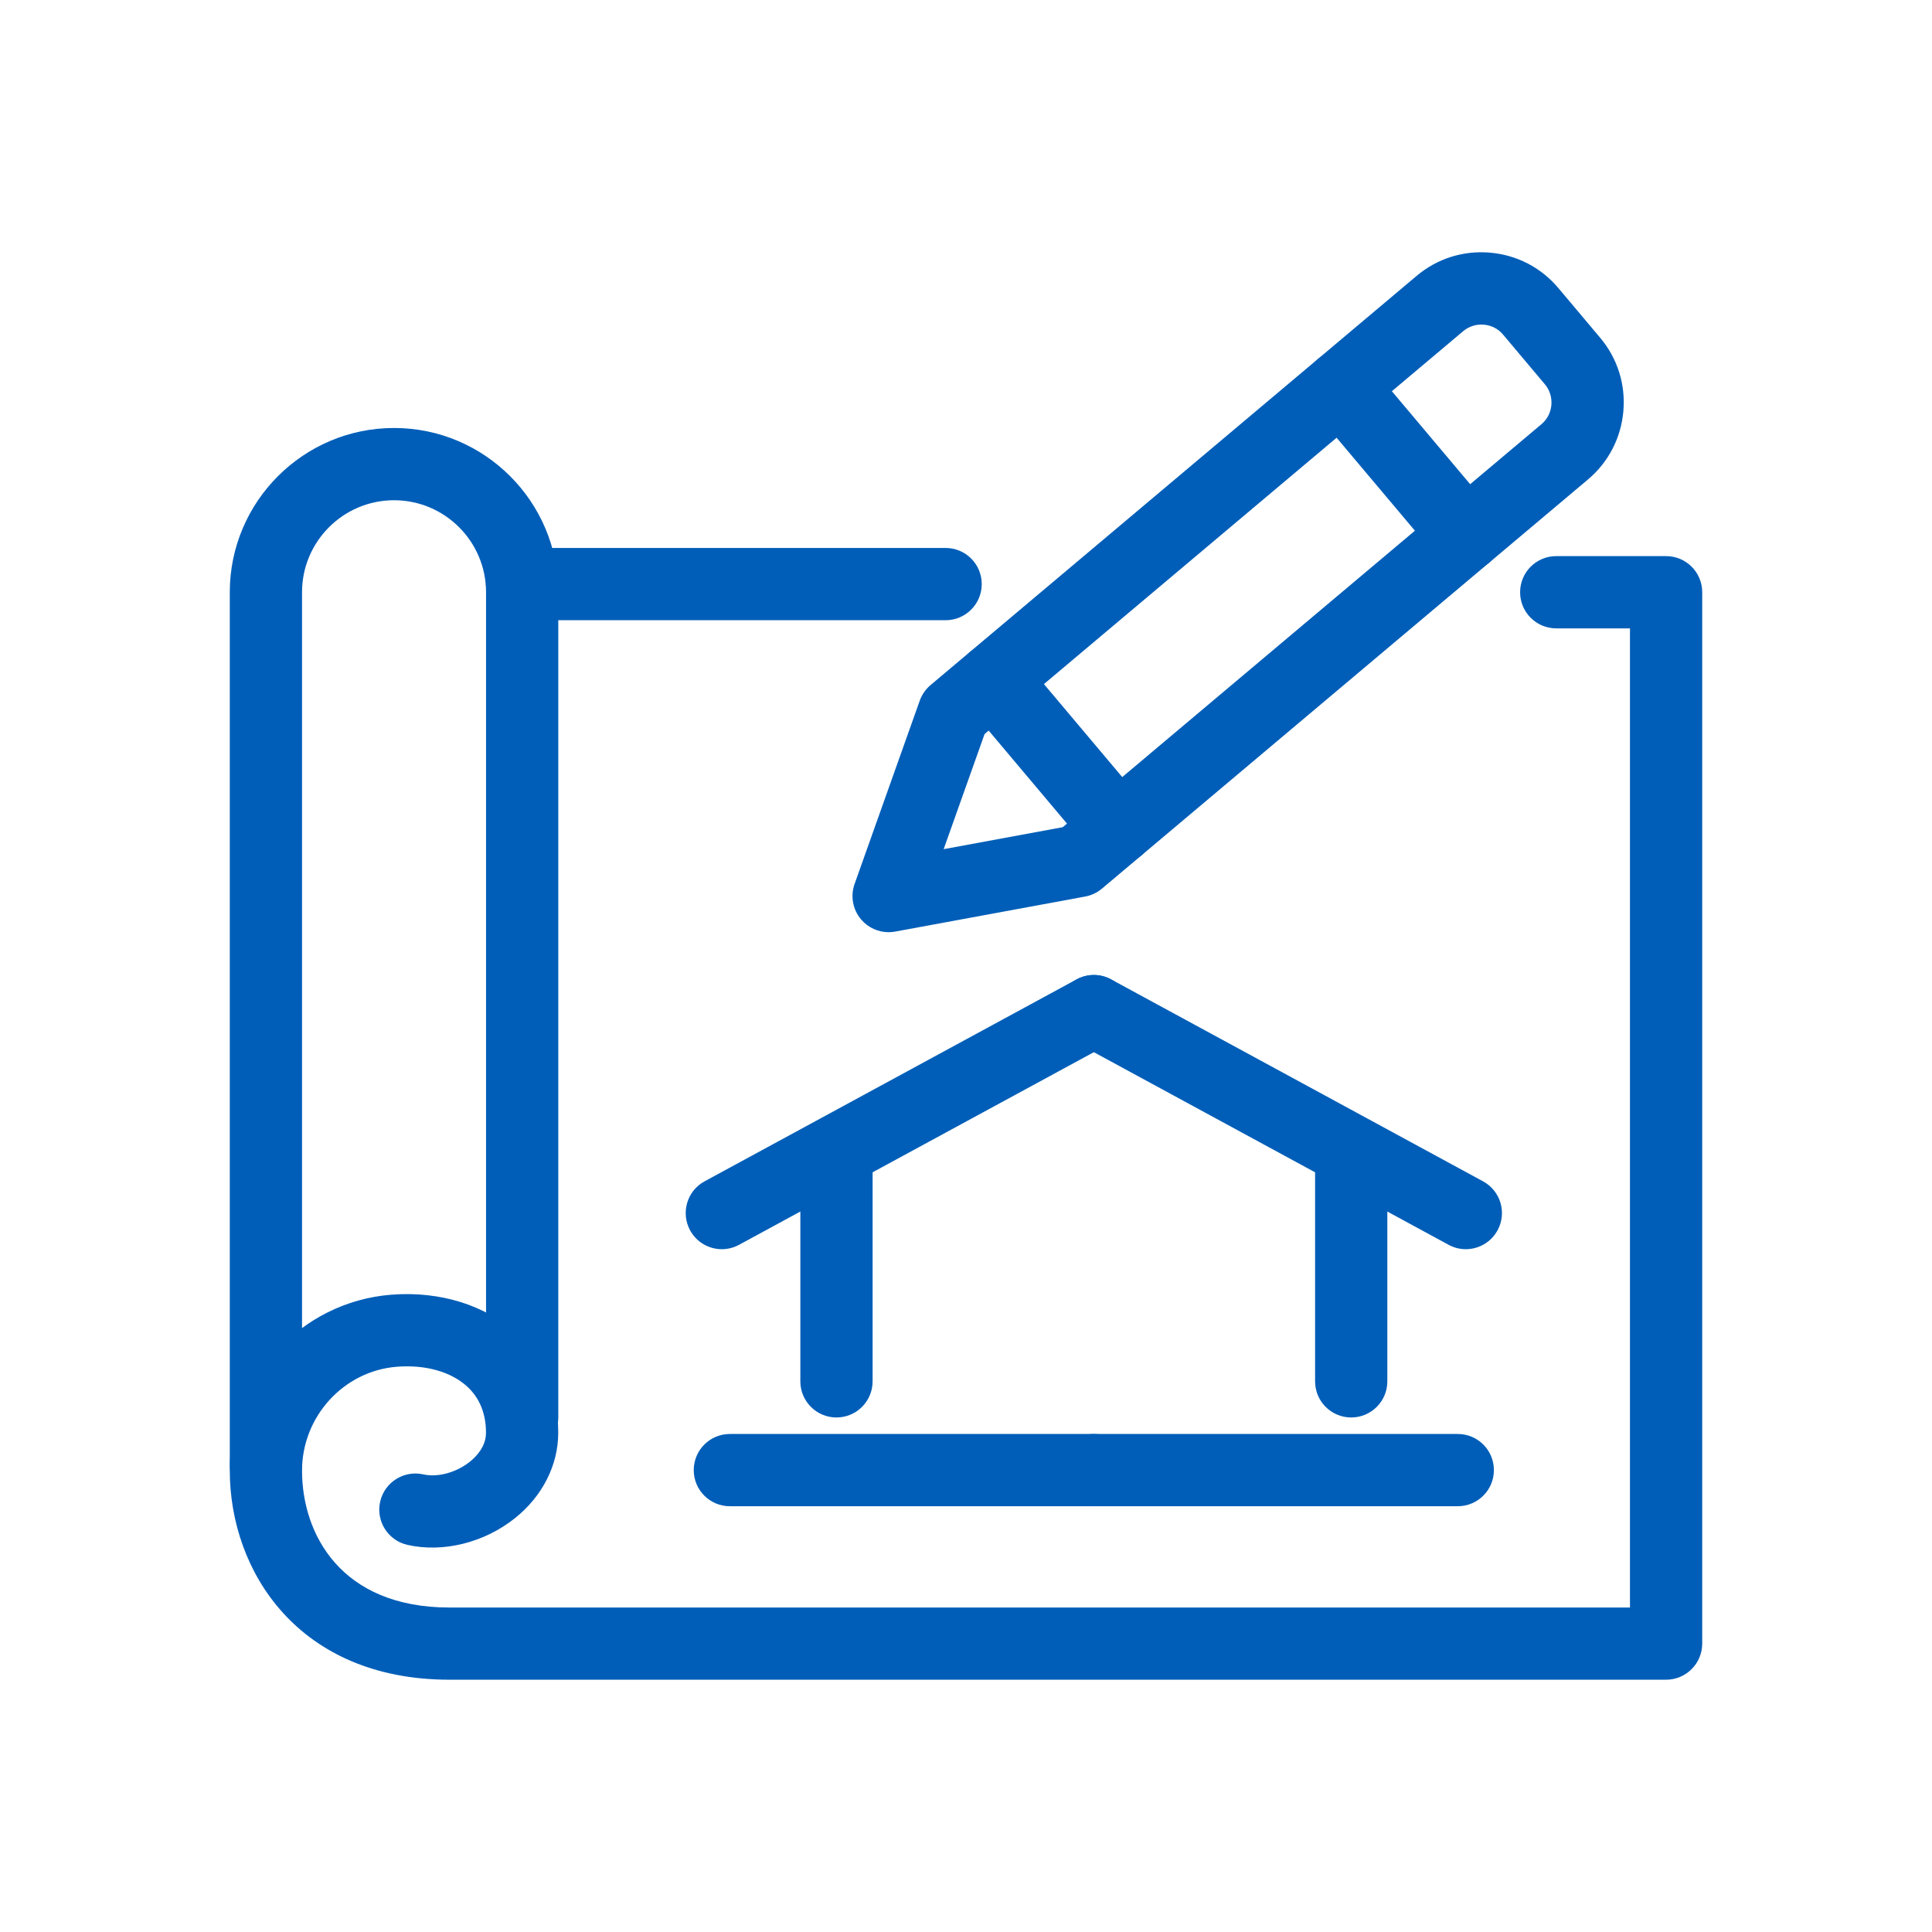
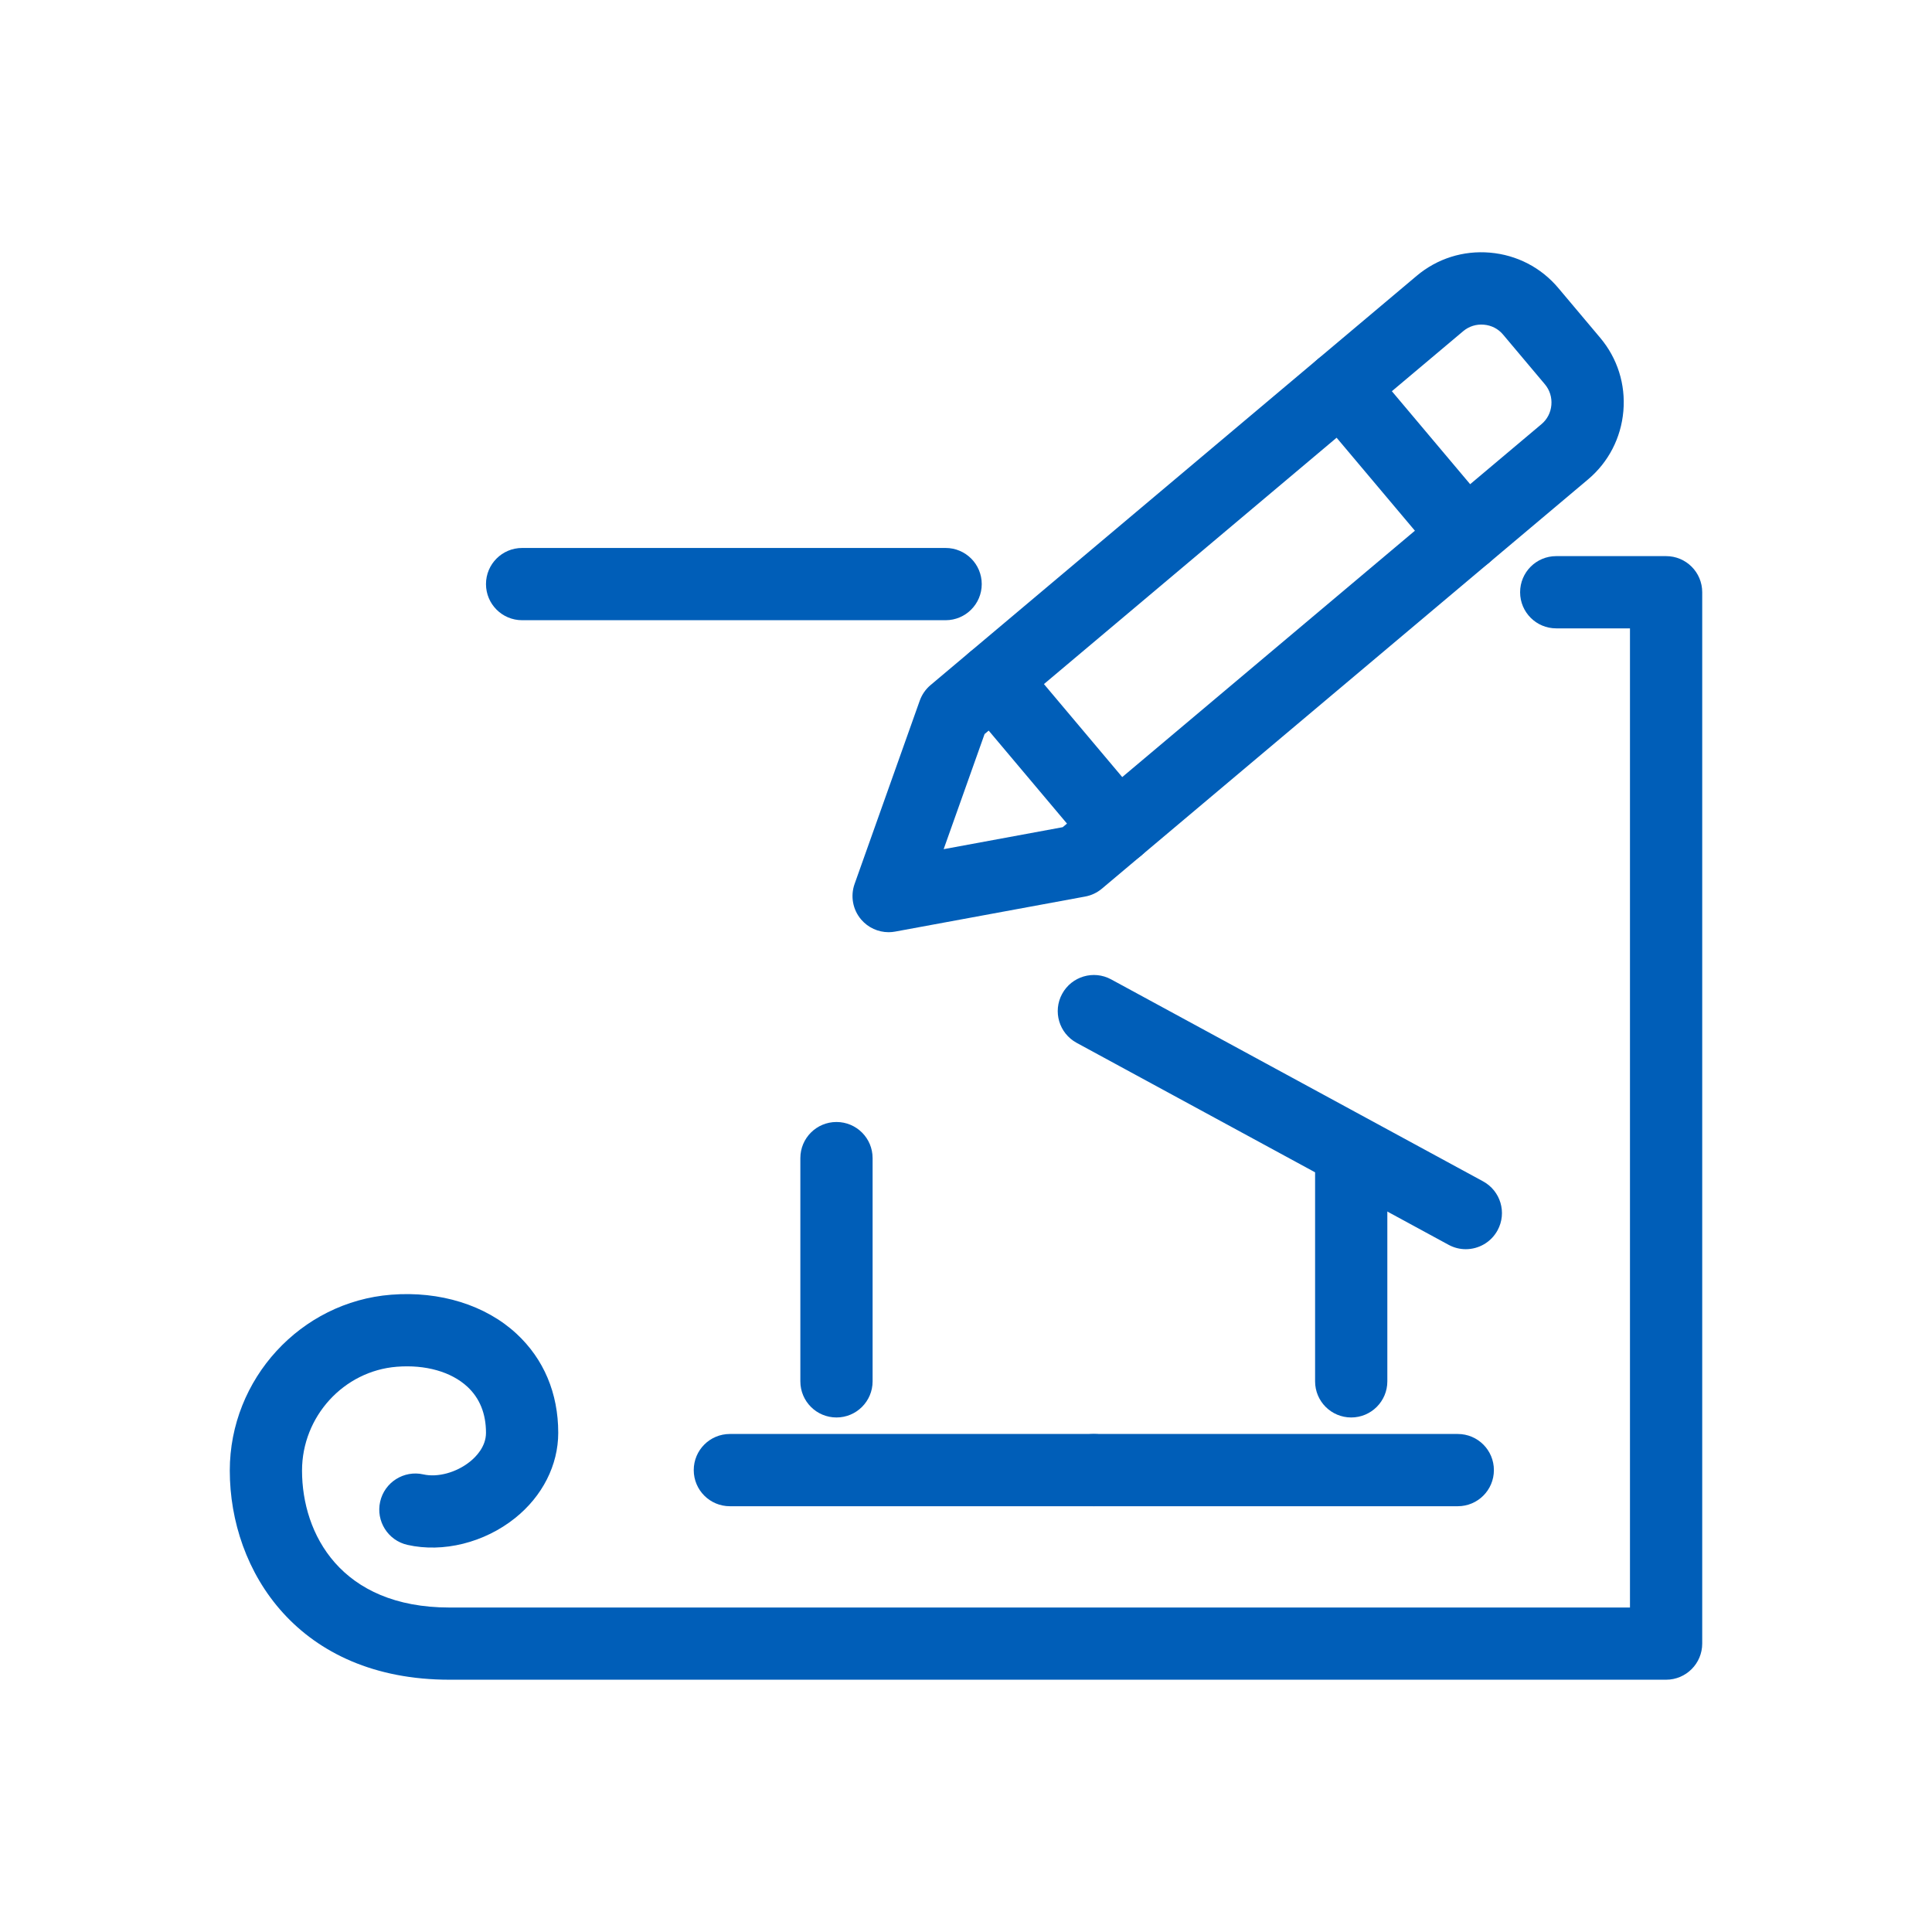
<svg xmlns="http://www.w3.org/2000/svg" version="1.1" id="Architect_Blue_1" x="0px" y="0px" viewBox="0 0 374.4 374.4" style="enable-background:new 0 0 374.4 374.4;" xml:space="preserve">
  <style type="text/css">
	.st0{fill:#005EB8;}
</style>
  <g>
    <path class="st0" d="M172.21,180.65c-2.03,0-3.98-0.88-5.33-2.46c-1.62-1.9-2.11-4.53-1.27-6.89l12.63-35.53   c0.42-1.17,1.14-2.21,2.09-3.01l94.21-79.31c3.97-3.34,9.01-4.94,14.21-4.49c5.19,0.45,9.89,2.88,13.23,6.85l8.12,9.65   c3.34,3.97,4.94,9.01,4.49,14.21c-0.45,5.19-2.88,9.89-6.84,13.23l-94.21,79.31c-0.93,0.78-2.04,1.31-3.24,1.53l-36.82,6.79   C173.05,180.61,172.63,180.65,172.21,180.65z M209.03,166.85L209.03,166.85L209.03,166.85z M190.8,142.25l-7.93,22.31l23.07-4.26   l92.79-78.11c1.11-0.93,1.79-2.25,1.91-3.72s-0.32-2.88-1.25-3.99l-8.12-9.65c-0.93-1.11-2.25-1.79-3.72-1.91   c-1.46-0.13-2.88,0.32-3.99,1.25L190.8,142.25z" />
    <path class="st0" d="M216.64,167.45c-1.99,0-3.97-0.85-5.36-2.49l-24.19-28.73c-2.49-2.96-2.11-7.37,0.85-9.86   c2.96-2.49,7.37-2.11,9.86,0.85l24.19,28.73c2.49,2.96,2.11,7.37-0.85,9.86C219.83,166.91,218.23,167.45,216.64,167.45z" />
    <path class="st0" d="M284.06,110.69c-1.99,0-3.97-0.85-5.36-2.49l-24.19-28.73c-2.49-2.96-2.11-7.37,0.85-9.86   c2.96-2.49,7.37-2.11,9.86,0.85l24.19,28.73c2.49,2.96,2.11,7.37-0.85,9.86C287.25,110.15,285.65,110.69,284.06,110.69z" />
-     <path class="st0" d="M51.53,290.83c-3.87,0-7-3.13-7-7V114.77c0-17.55,14.28-31.83,31.83-31.83s31.83,14.28,31.83,31.83v159.96   c0,3.87-3.13,7-7,7s-7-3.13-7-7V114.77c0-9.83-8-17.83-17.83-17.83s-17.83,8-17.83,17.83v169.06   C58.53,287.7,55.39,290.83,51.53,290.83z" />
    <path class="st0" d="M322.87,325.51H87.11c-29.26,0-42.58-21.01-42.58-40.53c0-17.74,13.74-32.71,31.28-34.08   c9.44-0.74,18.28,2.01,24.26,7.54c5.31,4.91,8.11,11.55,8.11,19.22c0,6.25-3.05,12.28-8.38,16.54c-5.94,4.75-13.93,6.74-20.84,5.18   c-3.77-0.85-6.14-4.6-5.29-8.37c0.85-3.77,4.6-6.14,8.37-5.29c2.78,0.63,6.4-0.36,9.02-2.46c1.17-0.93,3.12-2.9,3.12-5.6   c0-3.71-1.22-6.72-3.62-8.94c-3.13-2.89-8.11-4.3-13.66-3.86c-10.3,0.81-18.37,9.65-18.37,20.13c0,12.24,7.49,26.53,28.58,26.53   h228.76V121.77h-14.29c-3.87,0-7-3.13-7-7s3.13-7,7-7h21.29c3.87,0,7,3.13,7,7v203.74C329.87,322.37,326.74,325.51,322.87,325.51z" />
    <path class="st0" d="M183.25,120.19h-82.07c-3.87,0-7-3.13-7-7s3.13-7,7-7h82.07c3.87,0,7,3.13,7,7S187.11,120.19,183.25,120.19z" />
-     <path class="st0" d="M139.89,242.08c-2.48,0-4.89-1.32-6.16-3.66c-1.84-3.4-0.59-7.65,2.81-9.49l72.09-39.14   c3.39-1.84,7.65-0.59,9.49,2.81c1.84,3.4,0.59,7.65-2.81,9.49l-72.09,39.14C142.17,241.8,141.02,242.08,139.89,242.08z" />
    <path class="st0" d="M162.1,274.69c-3.87,0-7-3.13-7-7v-43.26c0-3.87,3.13-7,7-7s7,3.13,7,7v43.26   C169.1,271.56,165.96,274.69,162.1,274.69z" />
    <path class="st0" d="M211.97,291.89h-70.53c-3.87,0-7-3.13-7-7s3.13-7,7-7h70.53c3.87,0,7,3.13,7,7S215.84,291.89,211.97,291.89z" />
    <path class="st0" d="M284.05,242.08c-1.13,0-2.27-0.27-3.33-0.85l-72.08-39.14c-3.4-1.85-4.66-6.09-2.81-9.49   c1.85-3.4,6.1-4.65,9.49-2.81l72.08,39.14c3.4,1.85,4.66,6.09,2.81,9.49C288.94,240.75,286.54,242.08,284.05,242.08z" />
    <path class="st0" d="M261.85,274.69c-3.87,0-7-3.13-7-7v-43.26c0-3.87,3.13-7,7-7s7,3.13,7,7v43.26   C268.85,271.56,265.71,274.69,261.85,274.69z" />
    <path class="st0" d="M282.5,291.89h-70.53c-3.87,0-7-3.13-7-7s3.13-7,7-7h70.53c3.87,0,7,3.13,7,7S286.37,291.89,282.5,291.89z" />
  </g>
</svg>